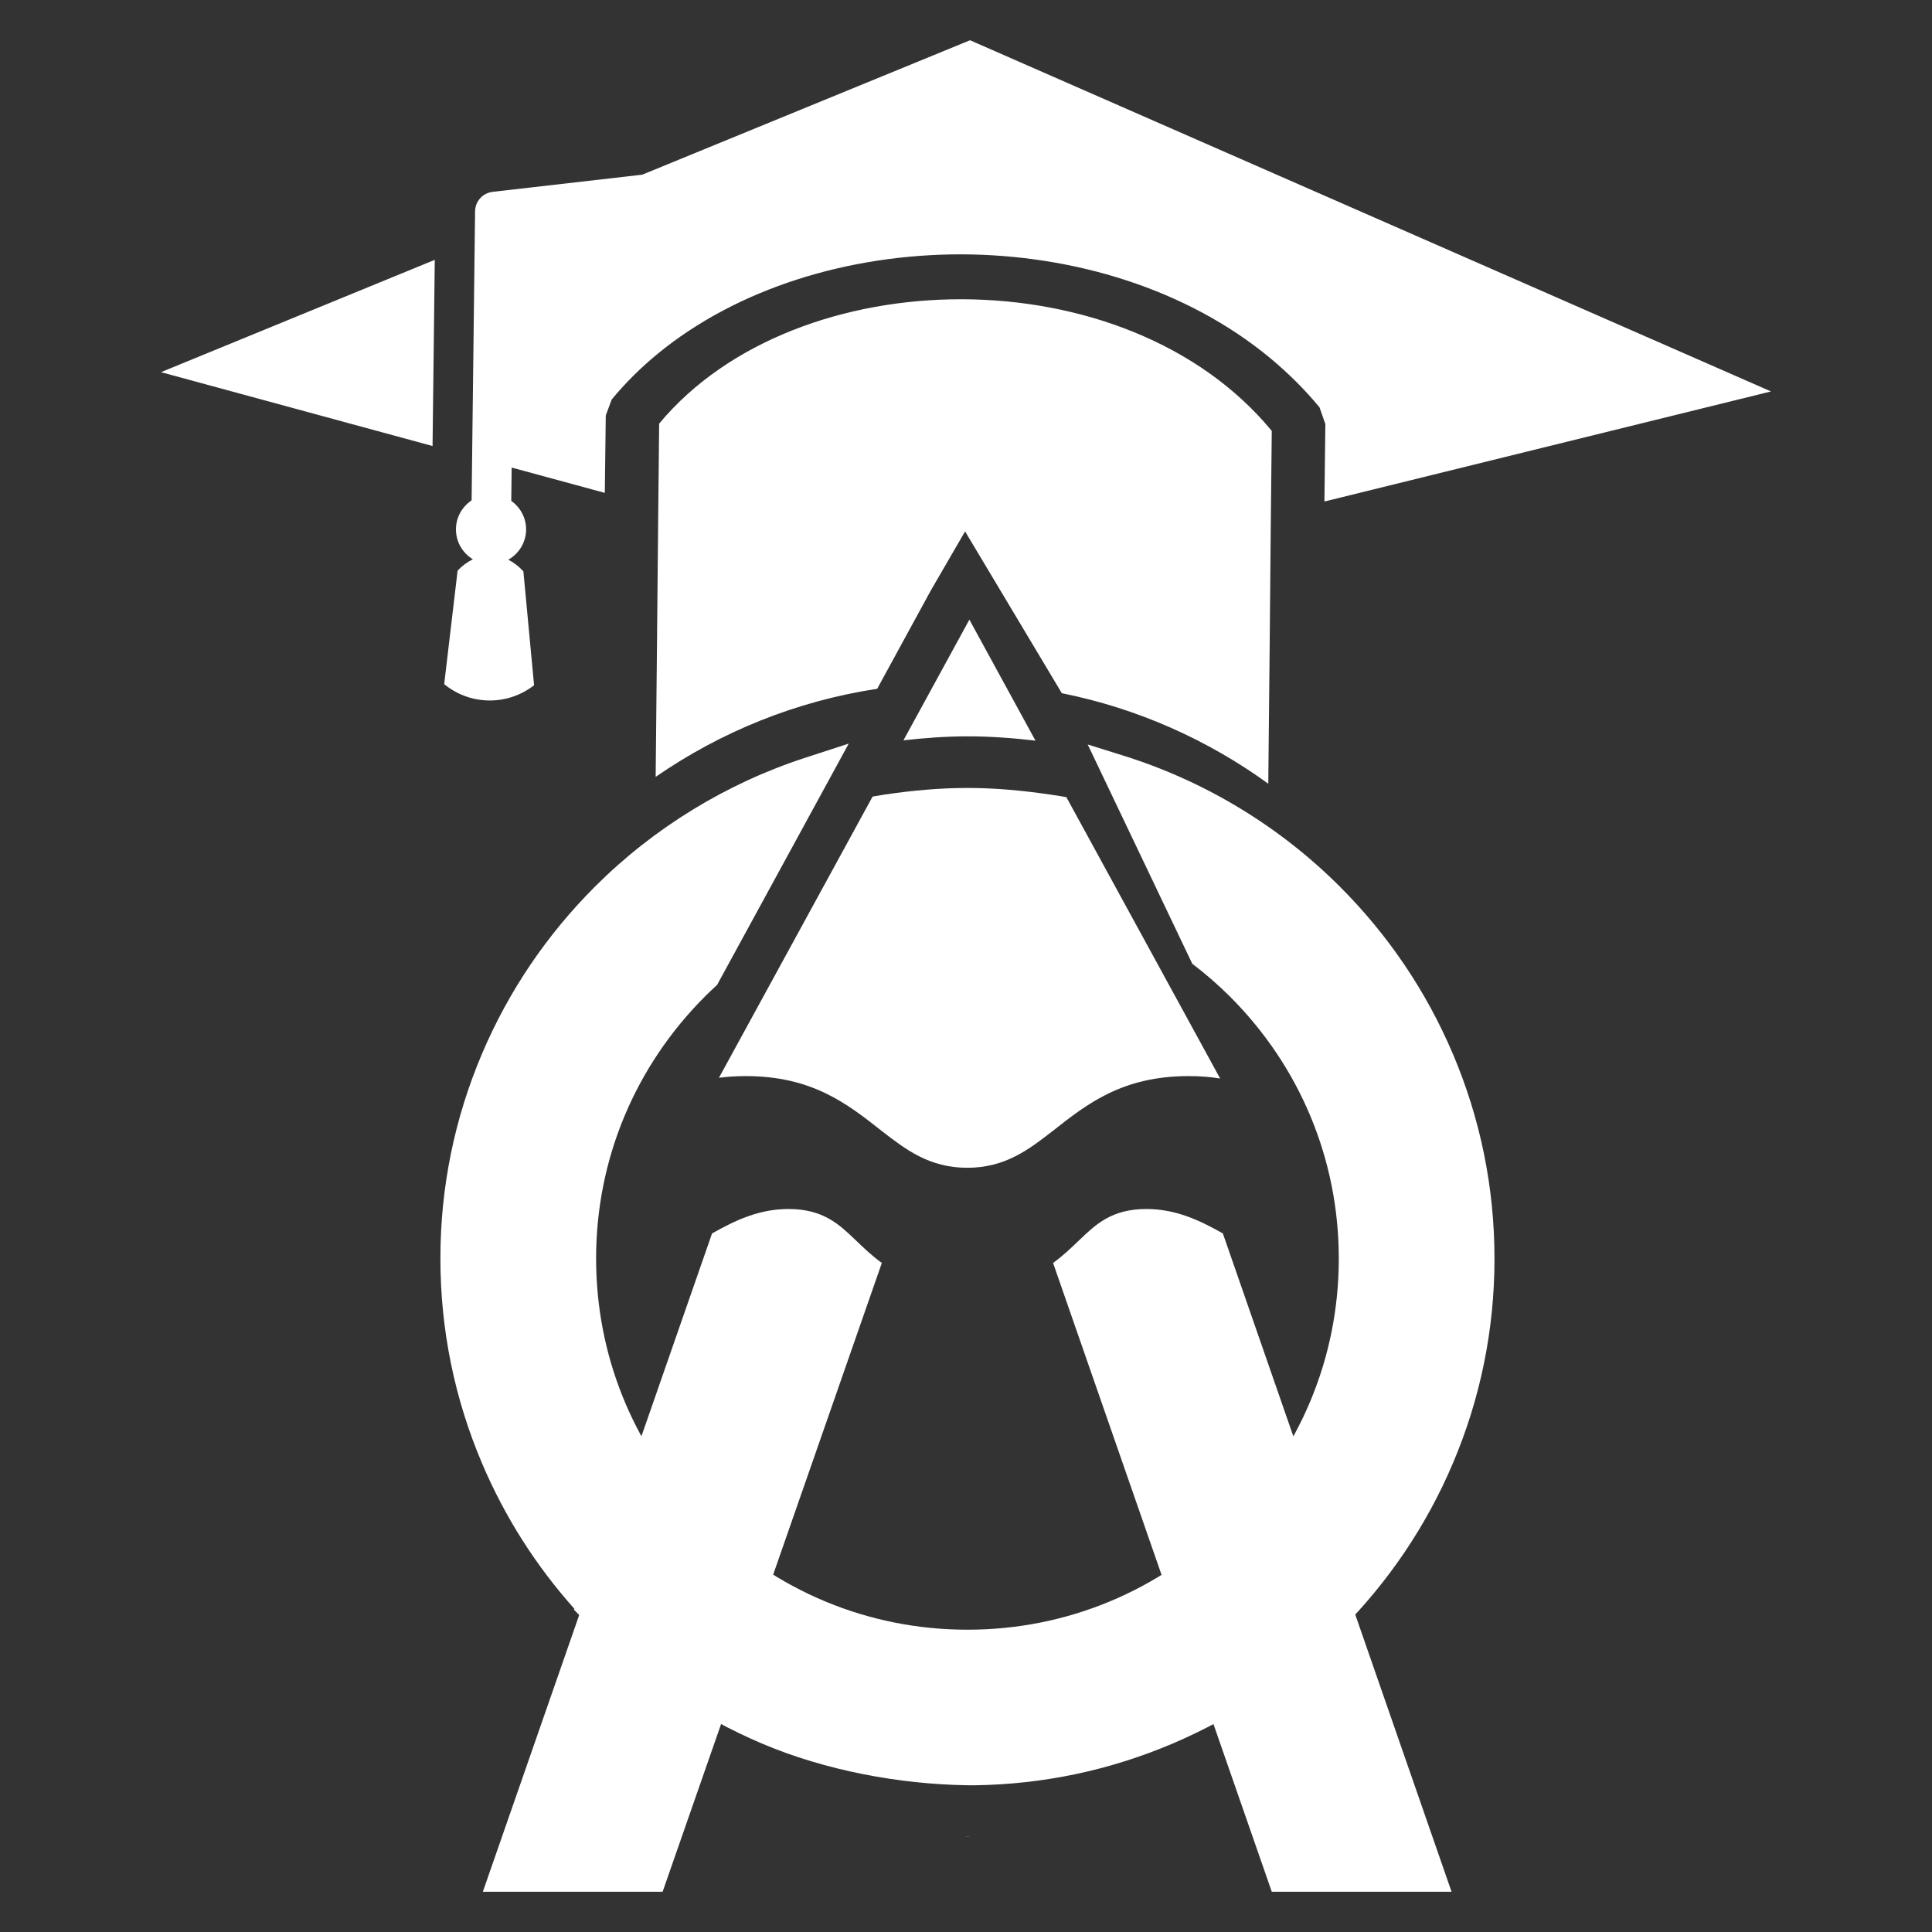
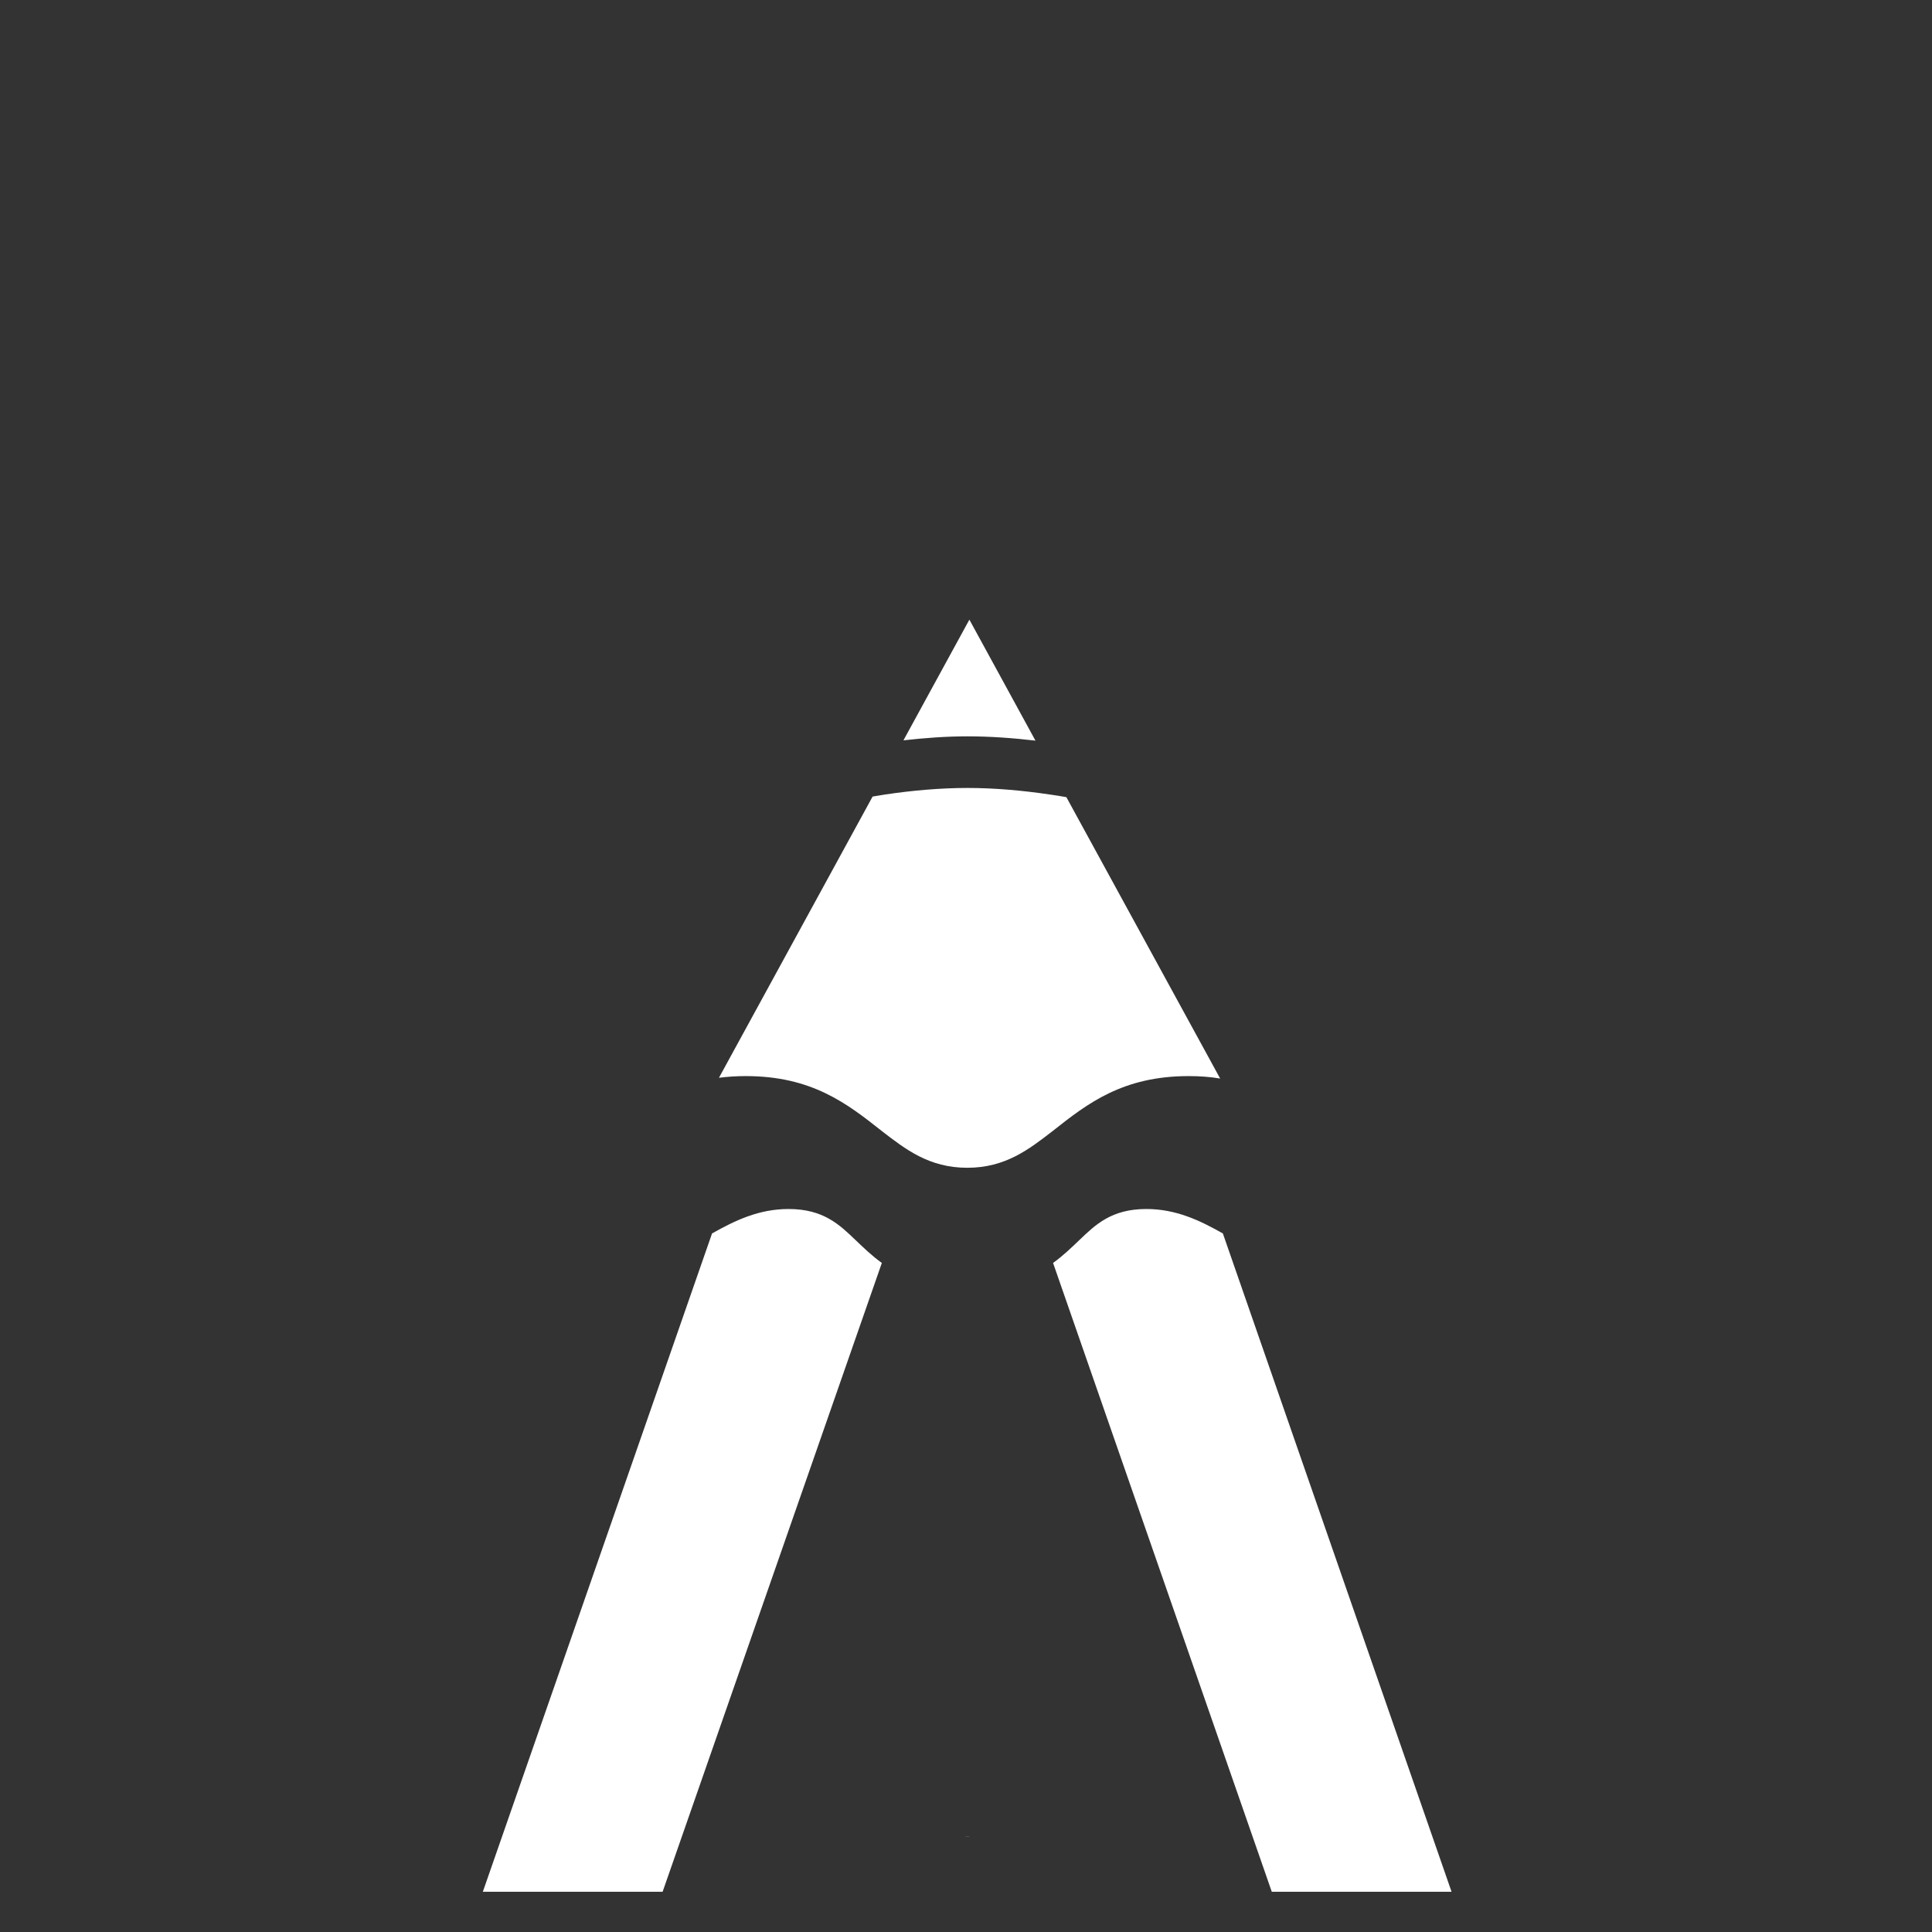
<svg xmlns="http://www.w3.org/2000/svg" id="Layer_1" data-name="Layer 1" viewBox="0 0 3000 3000">
  <rect x="0" y="0" width="3000" height="3000" fill="#333333" stroke="none" />
  <defs>
    <style>
      .cls-1, .cls-2 {
        fill: #fff;
        stroke-width: 0px;
      }

      .cls-2 {
        fill-rule: evenodd;
      }
    </style>
  </defs>
-   <path class="cls-1" d="m2320.64,1953.64v1.8c-.16,109.83-21.97,216.48-64.75,317.08-41.26,97.02-100.18,184.25-175.17,259.23-75.24,75.21-162.69,134.32-259.99,175.69-97.67,41.53-200.95,63.27-307.16,64.73-1.55,0-3.07.02-4.62.02-2.22,0-4.48-.02-6.75-.07-106.67-1.57-221.32-23.29-318.52-64.52-97.23-41.25-184.54-100.16-259.53-175.09l-33.06-33.06.97-1.13c-60.04-67.15-108.2-142.91-143.47-225.87-42.85-100.81-64.63-207.66-64.73-317.61v-1.8c.12-109.69,21.88-216.27,64.63-316.85,41.28-97.02,100.23-184.28,175.21-259.28,91.15-91.18,204.16-160.46,326.77-200.32l67.43-21.93-204.41,374.72c-6.42,5.82-12.66,11.77-18.71,17.82-108.82,108.79-168.91,252.97-169.16,405.93v1.69c.12,147.37,55.55,286.45,156.55,393.67l13.1,13.07c108.75,108.79,252.9,168.81,405.84,169.04h1.69c153.47-.09,297.99-60.16,406.83-169.11,108.94-108.98,169.02-253.21,169.23-406.11v-1.69c-.12-153.32-60.24-297.73-169.28-406.53-18.09-18.01-37.56-34.95-58.21-50.62l-162.39-340.51,56.13,17.57c125.71,39.33,241.53,109.39,334.88,202.61,75.28,75.14,134.44,162.58,175.86,259.92,42.87,100.78,64.68,207.62,64.77,317.52Z" />
  <path class="cls-1" d="m1498.55,2852.13c2.49.05,4.97.07,7.41.07-2.24.05-4.5.05-6.74.05h-.67v-.12Z" />
  <path class="cls-1" d="m1504.79,2852.17v.07c-1.69,0-3.37,0-5.06-.05,1.69,0,3.37-.02,5.06-.02Z" />
-   <path class="cls-2" d="m1023.54,657.76c-.9,75.74-2.1,208.63-3.26,331.16-.79,84.9-1.55,164.82-2.17,217.29.23-.12.49-.23.72-.37,100.65-69.46,217.42-117.2,343.24-136.26l83.3-152.7,53.2-91.73,150.2,251.24c117.79,23.66,226.66,72.48,320.6,140.56.74-62.1,1.46-138.25,2.19-217.1,1.06-116.53,2.13-238.94,3.23-330.7-225.75-274.05-738.41-267.38-951.25-11.38Zm1726.46-49.93L1506.28,62.5l-509,208.75-232.29,26.64c-15.48,1.8-27.12,14.73-27.3,30.24l-.6,49.91-3.97,331.3-.81,67.59c-14.34,9.63-24.07,25.85-24.3,44.48-.23,19.99,10.37,37.42,26.31,47.09-8.38,3.95-16.42,9.81-23.75,17.54l-20.84,176.34c19.15,15.56,43.08,25,69.51,25.32,26.38.3,50.63-8.56,70.06-23.64l-16.59-176.8c-7.14-7.92-15.11-13.97-23.4-18.1,16.17-9.28,27.37-26.45,27.63-46.44.21-18.58-8.99-34.97-23.05-44.99l.62-51.71,144.65,39.33,1.46-120.24,9.26-24.82c21.37-25.83,45.3-49.51,70.96-70.61,124.53-102.42,297.94-154.94,471.91-154.73,173.71.48,349.64,53.42,479.69,161.15,27.97,23.34,53.89,48.96,76.53,76.45l9.05,25.92-1.46,120.27,693.43-170.91Zm-2500-29.94l421.66,114.68,3.46-289.08-425.13,174.4Z" />
  <g>
    <path class="cls-2" d="m1894.66,1674.74l-238.79-436.91c-8.46-1.54-17.45-3.01-26.04-4.17-42.57-6.28-85.65-10.13-127.46-10.13s-85.27,3.84-127.72,10.13c-6.53.89-13.01,2.31-19.69,3.26l-238.58,436.65c13.08-1.67,26.67-2.62,41.56-2.62,102.58,0,157.15,42.48,211.2,85.21,36.8,28.39,73.47,57.16,132.84,57.16s95.92-28.77,132.72-57.16c54-42.73,108.66-85.21,211.2-85.21,17.67,0,33.64,1.28,48.76,3.78Z" />
    <path class="cls-2" d="m1607.85,1150.05l-102.6-187.86-102.4,187.41c33.35-3.78,66.5-6.21,99.51-6.21,34.76,0,70.27,2.56,105.48,6.66Z" />
    <path class="cls-2" d="m1898.85,1915.27c-35.72-20.12-72.59-37.93-118.88-37.93-53.87,0-78.88,24.22-103.95,48.25-12.89,12.3-25.74,24.73-40.83,35.49l339.61,976.42h279.16l-355.11-1022.23Z" />
    <path class="cls-2" d="m1224.55,1877.34c-46.29,0-83.16,17.82-118.88,37.93l-355.92,1022.23h279.16l340.42-976.42c-15.09-10.76-27.94-23.19-40.83-35.49-25.07-24.03-50.08-48.25-103.95-48.25Z" />
  </g>
</svg>